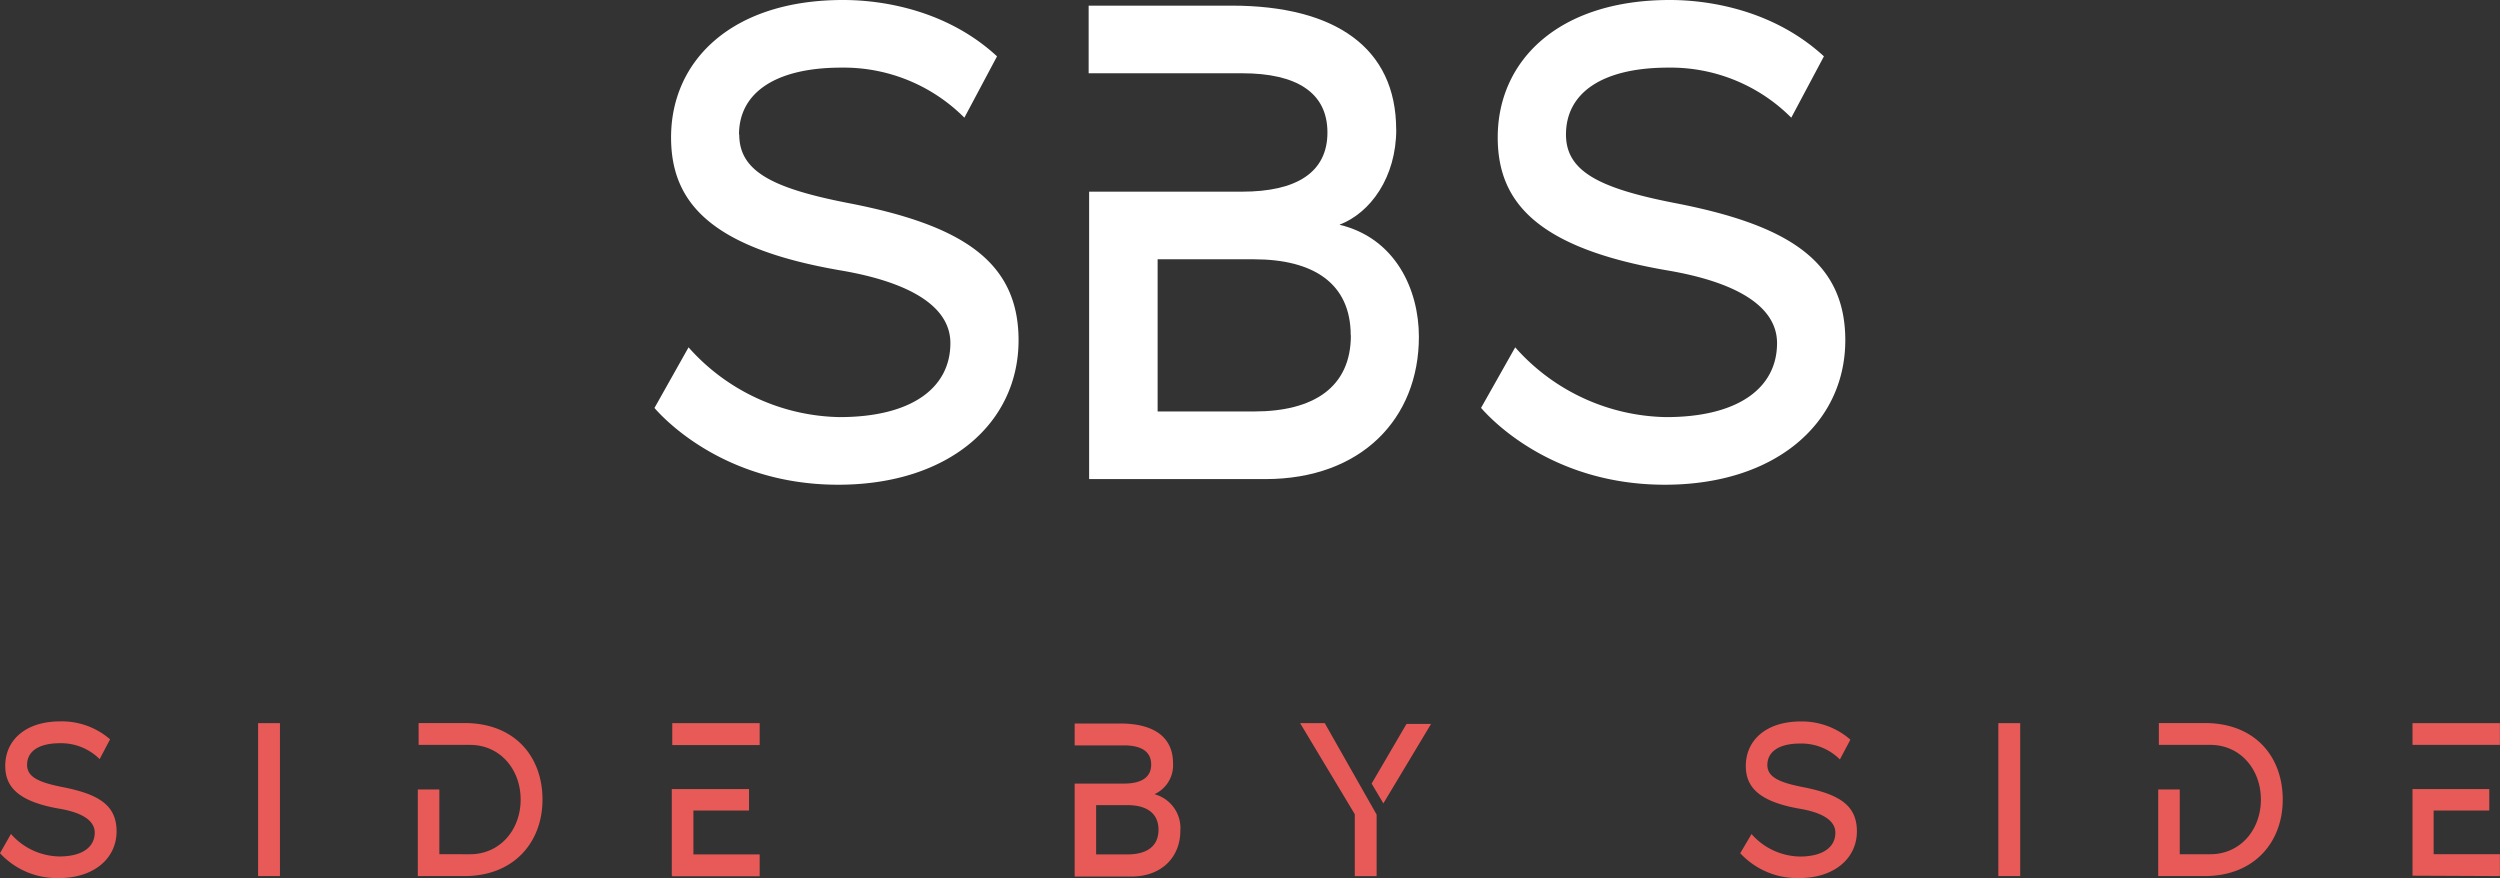
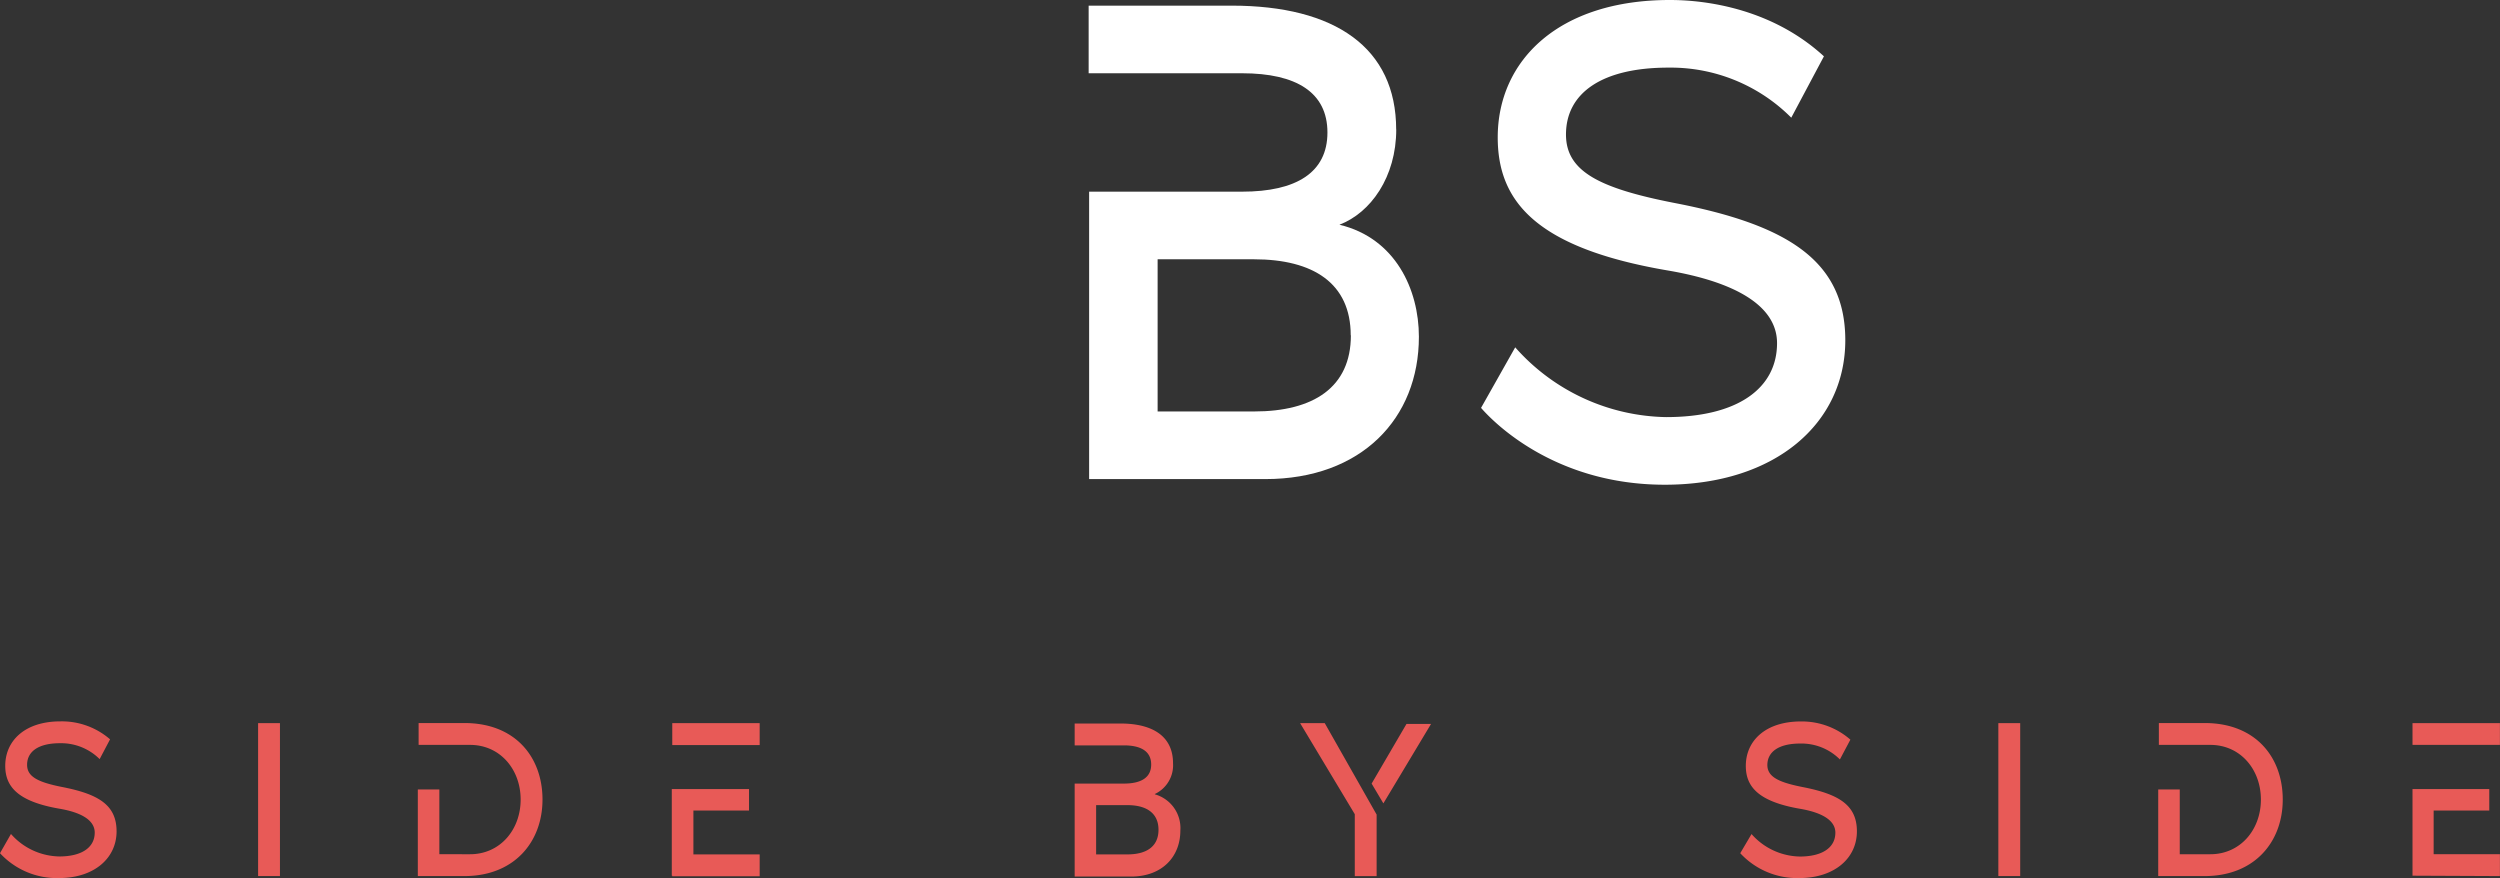
<svg xmlns="http://www.w3.org/2000/svg" width="314.61" height="110.5" viewBox="0 0 314.61 110.5">
  <rect x="0" y="0" width="314.61" height="110.5" fill="#333333" stroke="none" />
  <defs>
    <style>
      .cls-1 {
        fill: #fff;
      }

      .cls-2 {
        fill: #e85a57;
      }
    </style>
  </defs>
  <g id="Livello_2" data-name="Livello 2">
    <g id="Livello_1-2" data-name="Livello 1">
-       <path class="cls-1" d="M93,16.93c0-5.31,4.66-8.42,12.88-8.42a21.42,21.42,0,0,1,15.48,6.3l4.11-7.72C118.08.27,108.6,0,106.09,0c-14,0-21.64,7.63-21.64,17.29,0,8,4.74,13.92,21.46,16.76,8.23,1.42,13.69,4.34,13.69,9.13,0,5.67-4.92,9.31-13.95,9.31a26,26,0,0,1-19-8.78l-4.29,7.63C83.28,52.4,91,61,105.47,61c14,0,22.71-7.8,22.71-18.18,0-10-7.24-14.54-21.55-17.29-9.48-1.86-13.6-4-13.6-8.6" />
      <path class="cls-1" d="M170,42.2c0,6.57-4.74,9.58-12.17,9.58H145.68V32.63h12.13c7.43,0,12.17,3,12.17,9.57m5.72-25.89C175.7,6,168,.71,155,.71h-18V9.22h19.32c6.8,0,10.73,2.4,10.73,7.45s-3.93,7.45-10.73,7.45H137.06v8.51h0V51.78h0v8.51h22.18c12.08,0,19.32-7.62,19.32-17.91,0-5.94-2.95-12.41-10-14.1,3.93-1.5,7.15-6,7.15-12" />
      <path class="cls-1" d="M210.66,25.53c-9.48-1.86-13.59-4-13.59-8.6,0-5.31,4.65-8.42,12.88-8.42a21.41,21.41,0,0,1,15.47,6.3l4.11-7.72C222.11.27,212.63,0,210.13,0c-14,0-21.65,7.62-21.65,17.29,0,8,4.74,13.92,21.47,16.76,8.22,1.41,13.68,4.34,13.68,9.13,0,5.67-4.92,9.31-13.95,9.31a25.92,25.92,0,0,1-19-8.78l-4.3,7.62C187.32,52.4,195,61,209.5,61c14,0,22.72-7.8,22.72-18.18,0-10-7.25-14.54-21.56-17.29" />
      <path class="cls-2" d="M3.41,96.25c0-1.72,1.49-2.72,4.13-2.72a6.87,6.87,0,0,1,5,2l1.31-2.49A9.25,9.25,0,0,0,7.6,90.78c-4.5,0-6.94,2.46-6.94,5.59,0,2.58,1.52,4.5,6.88,5.41,2.64.46,4.38,1.41,4.38,3,0,1.83-1.57,3-4.47,3a8.29,8.29,0,0,1-6.07-2.83L0,107.37a9.74,9.74,0,0,0,7.4,3.13c4.49,0,7.27-2.53,7.27-5.88s-2.32-4.7-6.9-5.59c-3-.6-4.36-1.29-4.36-2.78m29.07,14h2.75V91H32.48Zm35.79-9.63c0-5.33-3.41-9.63-9.83-9.63H52.68v2.75h6.48c3.75,0,6.36,3.06,6.36,6.88s-2.61,6.88-6.36,6.88H55.29V99.35H52.58v10.9h.1v0h5.76c6.28,0,9.83-4.3,9.83-9.63M84.6,93.76h11V91h-11Zm0,16.51h11v-2.75H87.26V102h7V99.3H84.6v0h-.06v10.9h.06Zm61.19-5.85c0,2.12-1.52,3.1-3.9,3.1h-3.95v-6.2h3.95c2.38,0,3.9,1,3.9,3.1m-.46-4.5a4,4,0,0,0,2.29-3.87c0-3.32-2.46-5-6.62-5h-5.76v2.75h6.19c2.18,0,3.44.77,3.44,2.41s-1.26,2.4-3.44,2.4h-6.19v1.75h0v9.81h0v.14h7.11c3.87,0,6.19-2.47,6.19-5.79a4.41,4.41,0,0,0-3.21-4.56m27.91,2.55L166.71,91h-3.1l6.88,11.46v7.8h2.75Zm.85-1.41,6-10H177l-4.39,7.51Zm48.32-4.81c0-1.72,1.49-2.72,4.13-2.72a6.85,6.85,0,0,1,5,2l1.32-2.49a9.29,9.29,0,0,0-6.22-2.29c-4.5,0-6.94,2.46-6.94,5.59,0,2.58,1.52,4.5,6.88,5.41,2.64.46,4.39,1.41,4.39,3,0,1.83-1.58,3-4.48,3a8.29,8.29,0,0,1-6.07-2.83L219,107.37a9.76,9.76,0,0,0,7.4,3.13c4.5,0,7.28-2.53,7.28-5.88s-2.32-4.7-6.91-5.59c-3-.6-4.36-1.29-4.36-2.78m29.07,14h2.75V91h-2.75Zm35.79-9.63c0-5.33-3.41-9.63-9.83-9.63h-5.76v2.75h6.48c3.75,0,6.36,3.06,6.36,6.88s-2.61,6.88-6.36,6.88h-3.85V99.35H271.6v10.9h.08v0h5.76c6.28,0,9.83-4.3,9.83-9.63m16.33-6.88h11V91h-11Zm11,16.51v-2.75h-8.34V102h7V99.3H303.6v0h0v10.9h0v0Z" />
    </g>
  </g>
</svg>